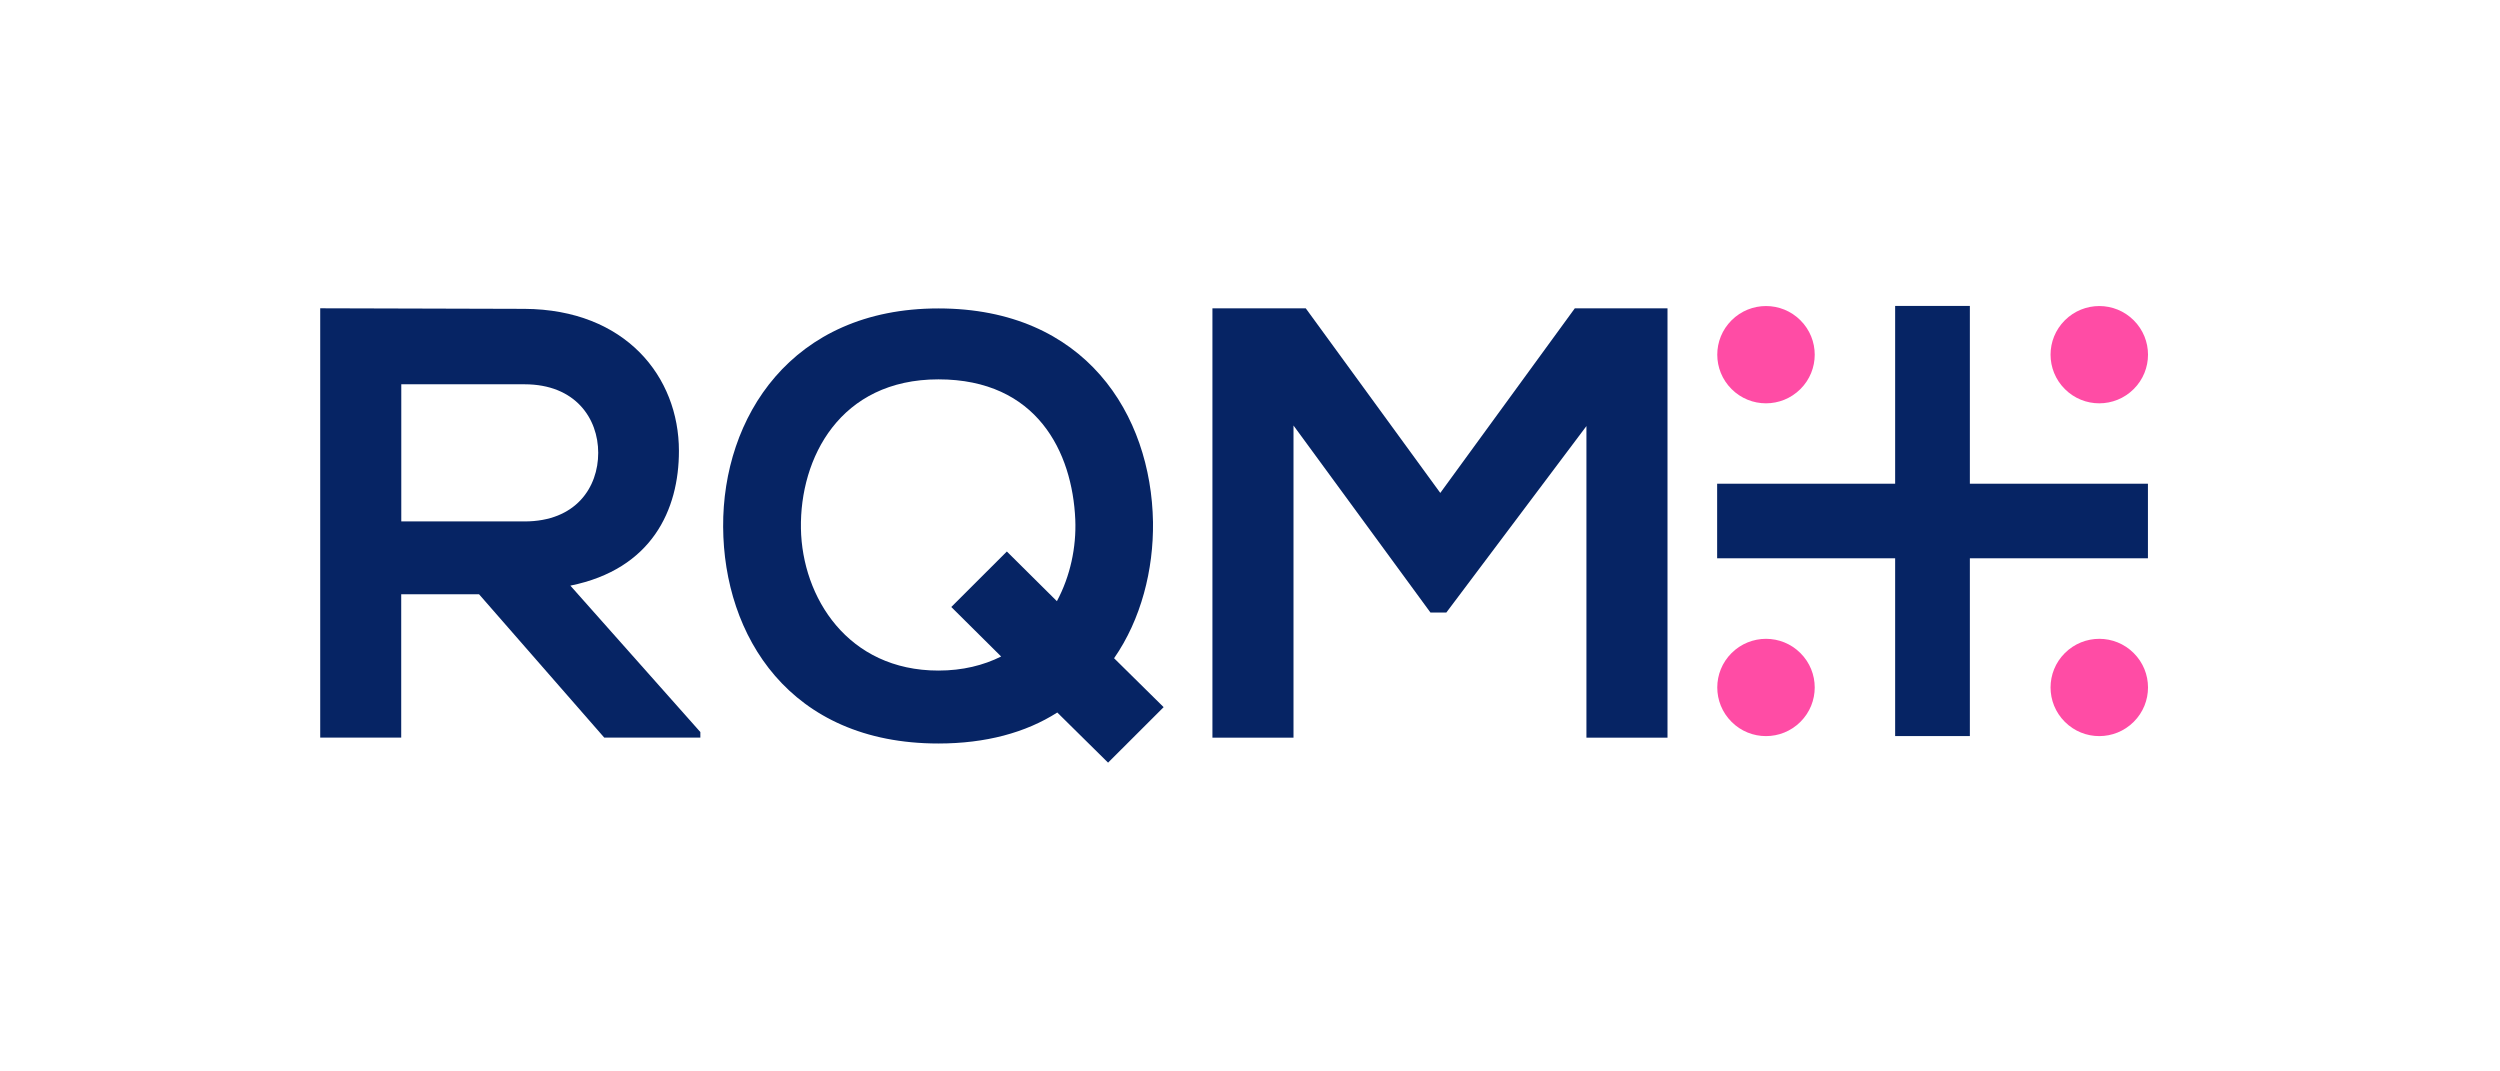
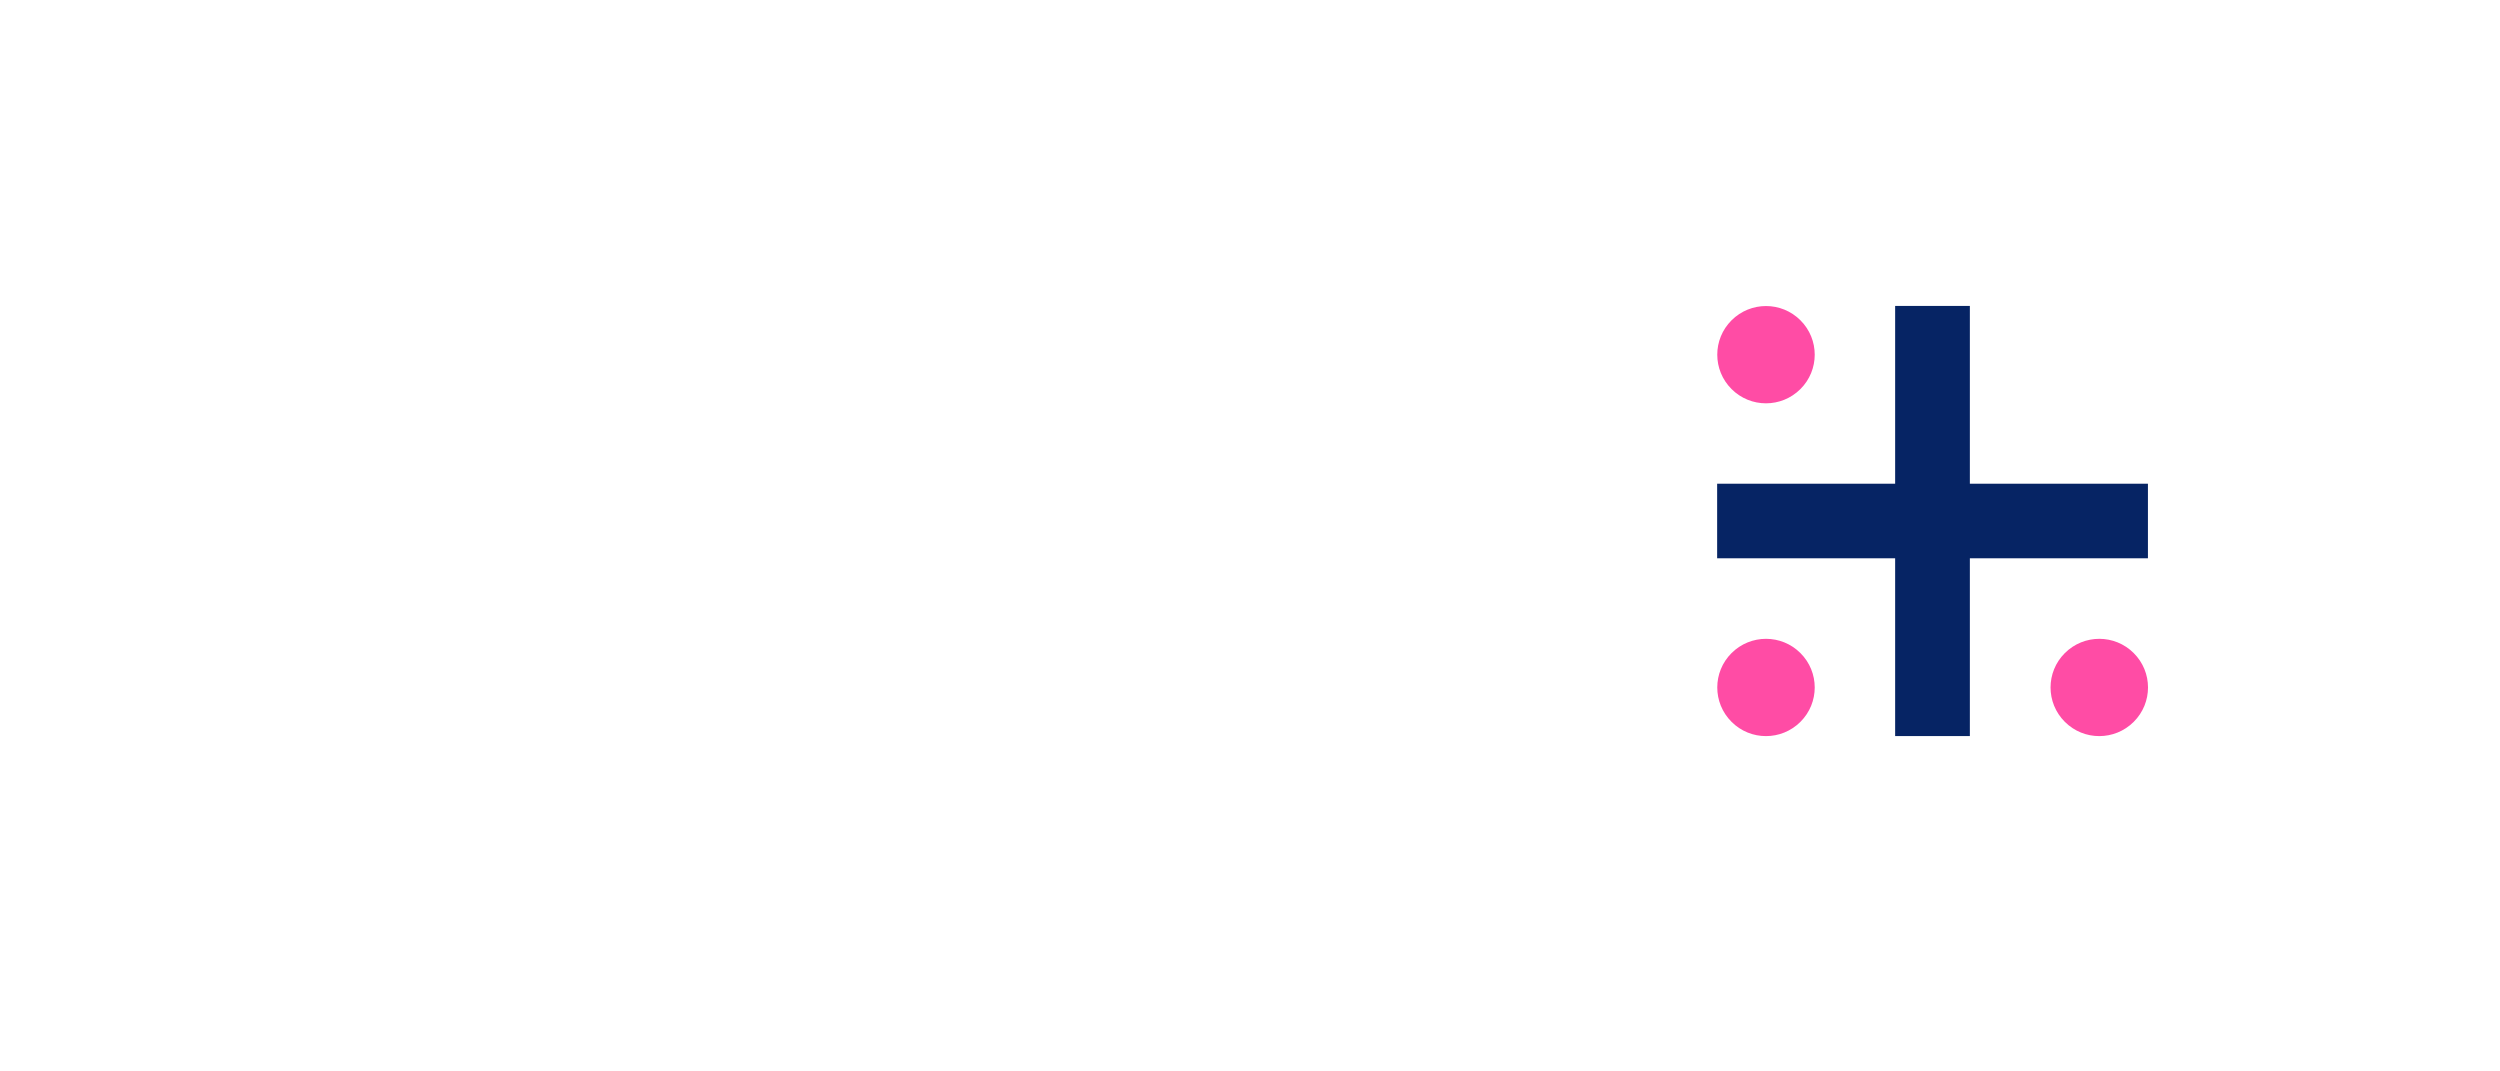
<svg xmlns="http://www.w3.org/2000/svg" id="a" viewBox="0 0 350 150">
  <path d="M242.42,54.47c-2.67-2.66-2.67-6.97,0-9.63s6.98-2.66,9.64,0c2.67,2.66,2.67,6.97,0,9.63s-6.98,2.66-9.64,0Z" fill="#ff4ca5" />
-   <path d="M289.08,54.47c-2.67-2.66-2.67-6.97,0-9.63s6.98-2.66,9.64,0c2.67,2.66,2.67,6.97,0,9.63s-6.98,2.66-9.64,0Z" fill="#ff4ca5" />
  <path d="M242.42,101.06c-2.67-2.66-2.67-6.97,0-9.63s6.98-2.66,9.64,0c2.67,2.66,2.67,6.97,0,9.63s-6.98,2.66-9.64,0Z" fill="#ff4ca5" />
  <path d="M289.08,101.06c-2.67-2.66-2.67-6.97,0-9.63s6.98-2.66,9.64,0c2.67,2.66,2.67,6.97,0,9.63s-6.98,2.66-9.64,0Z" fill="#ff4ca5" />
-   <path d="M222.1,59.65l-19.61,26.1h-2.23l-19.17-26.18v43.7h-11.35v-60.1h13.07l18.83,25.84,18.83-25.84h12.98v60.1h-11.35v-43.61h0Z" fill="#062464" />
-   <path d="M56.18,53.79v19.21h17.26c7.21,0,10.31-4.8,10.31-9.6s-3.18-9.6-10.31-9.6c0,0-17.26,0-17.26,0ZM98.08,103.26h-13.49l-17.52-20.06h-10.9v20.06h-11.34v-60.1c9.53,0,19.06.08,28.59.08,14.17.08,21.63,9.52,21.63,19.89,0,8.24-3.78,16.55-15.2,18.86l18.2,20.5v.77h.02Z" fill="#062464" />
-   <path d="M147.97,84.17l-7.01-6.96-7.78,7.77,6.98,6.93c-2.48,1.24-5.41,1.97-8.78,1.97-12.72,0-19.08-10.28-19.25-19.88-.17-9.86,5.44-20.89,19.25-20.89s18.75,10.19,19.16,19.63c.16,3.88-.7,7.92-2.57,11.42M155.98,92.14c3.77-5.43,5.53-12.37,5.44-19.05-.25-15.04-9.45-29.91-30.05-29.91s-30.22,15.29-30.13,30.58c.08,15.21,9.28,30.33,30.13,30.33,6.61,0,12.22-1.51,16.65-4.34l7.11,7.02,7.78-7.77-6.95-6.86h.02Z" fill="#062464" />
  <path d="M300.71,67.72h-24.93v-24.89h-10.46v24.89h-24.92v10.44h24.92v24.89h10.46v-24.89h24.93v-10.44Z" fill="#062464" />
</svg>